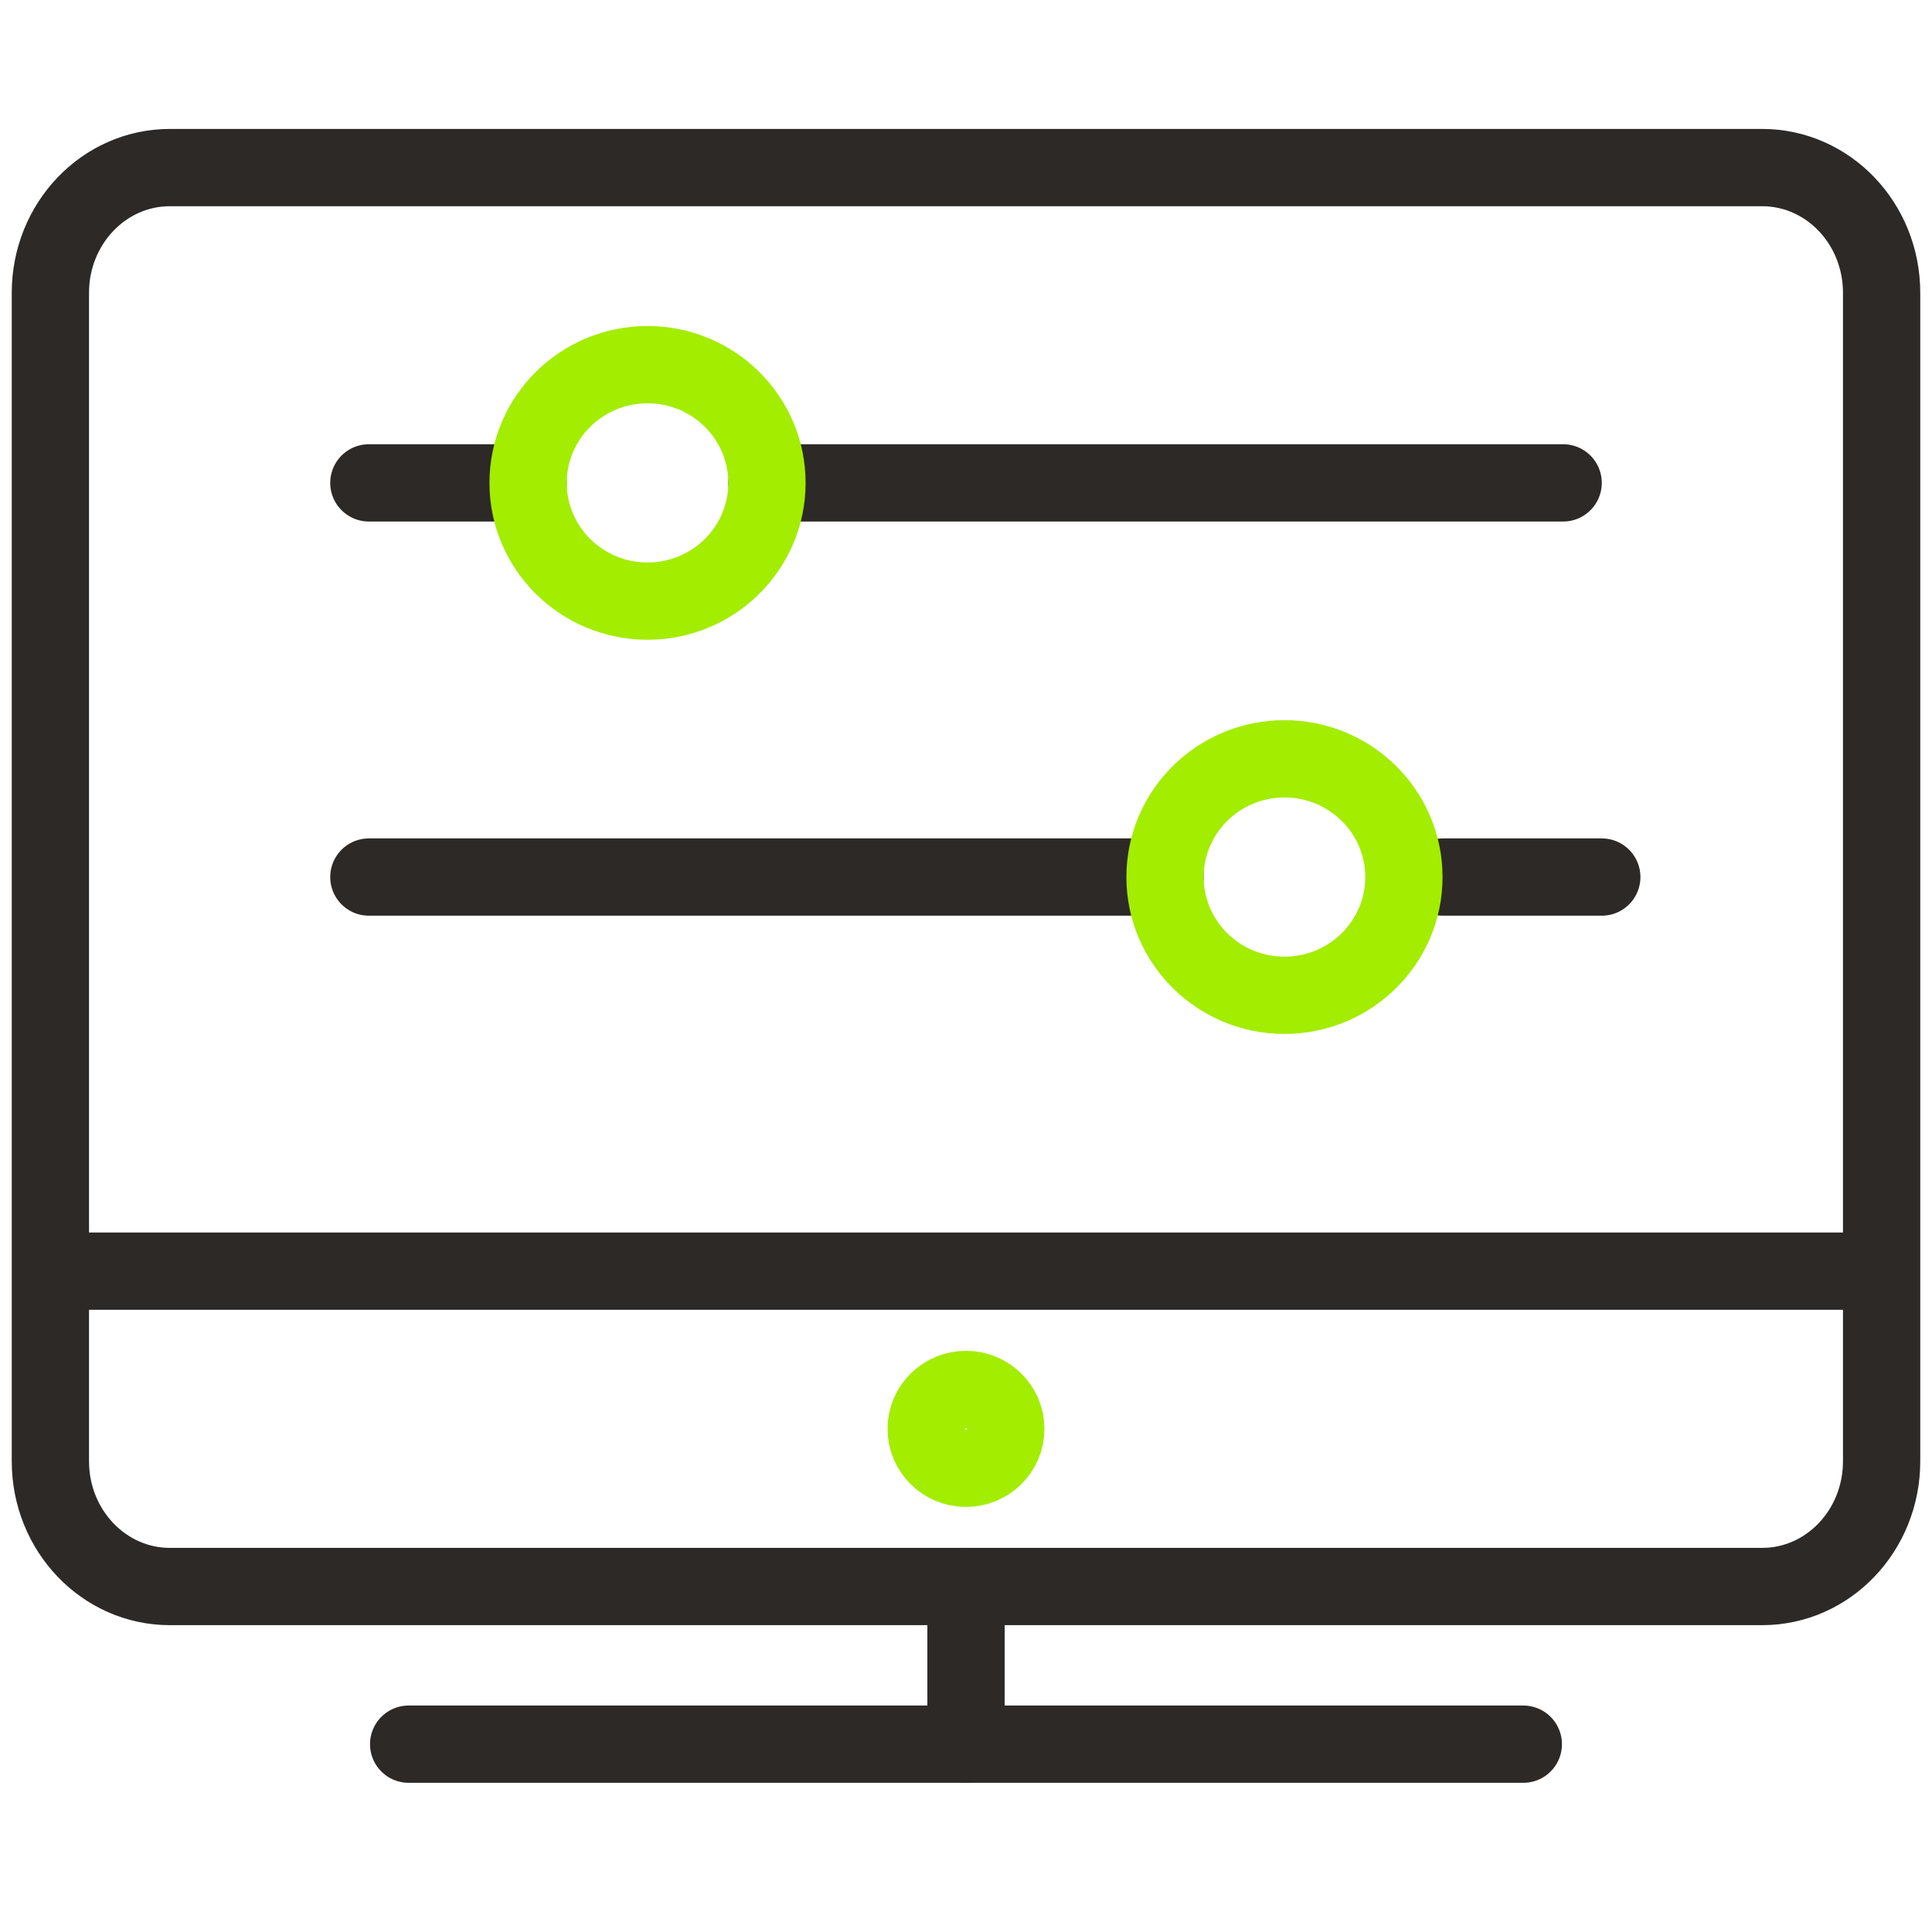
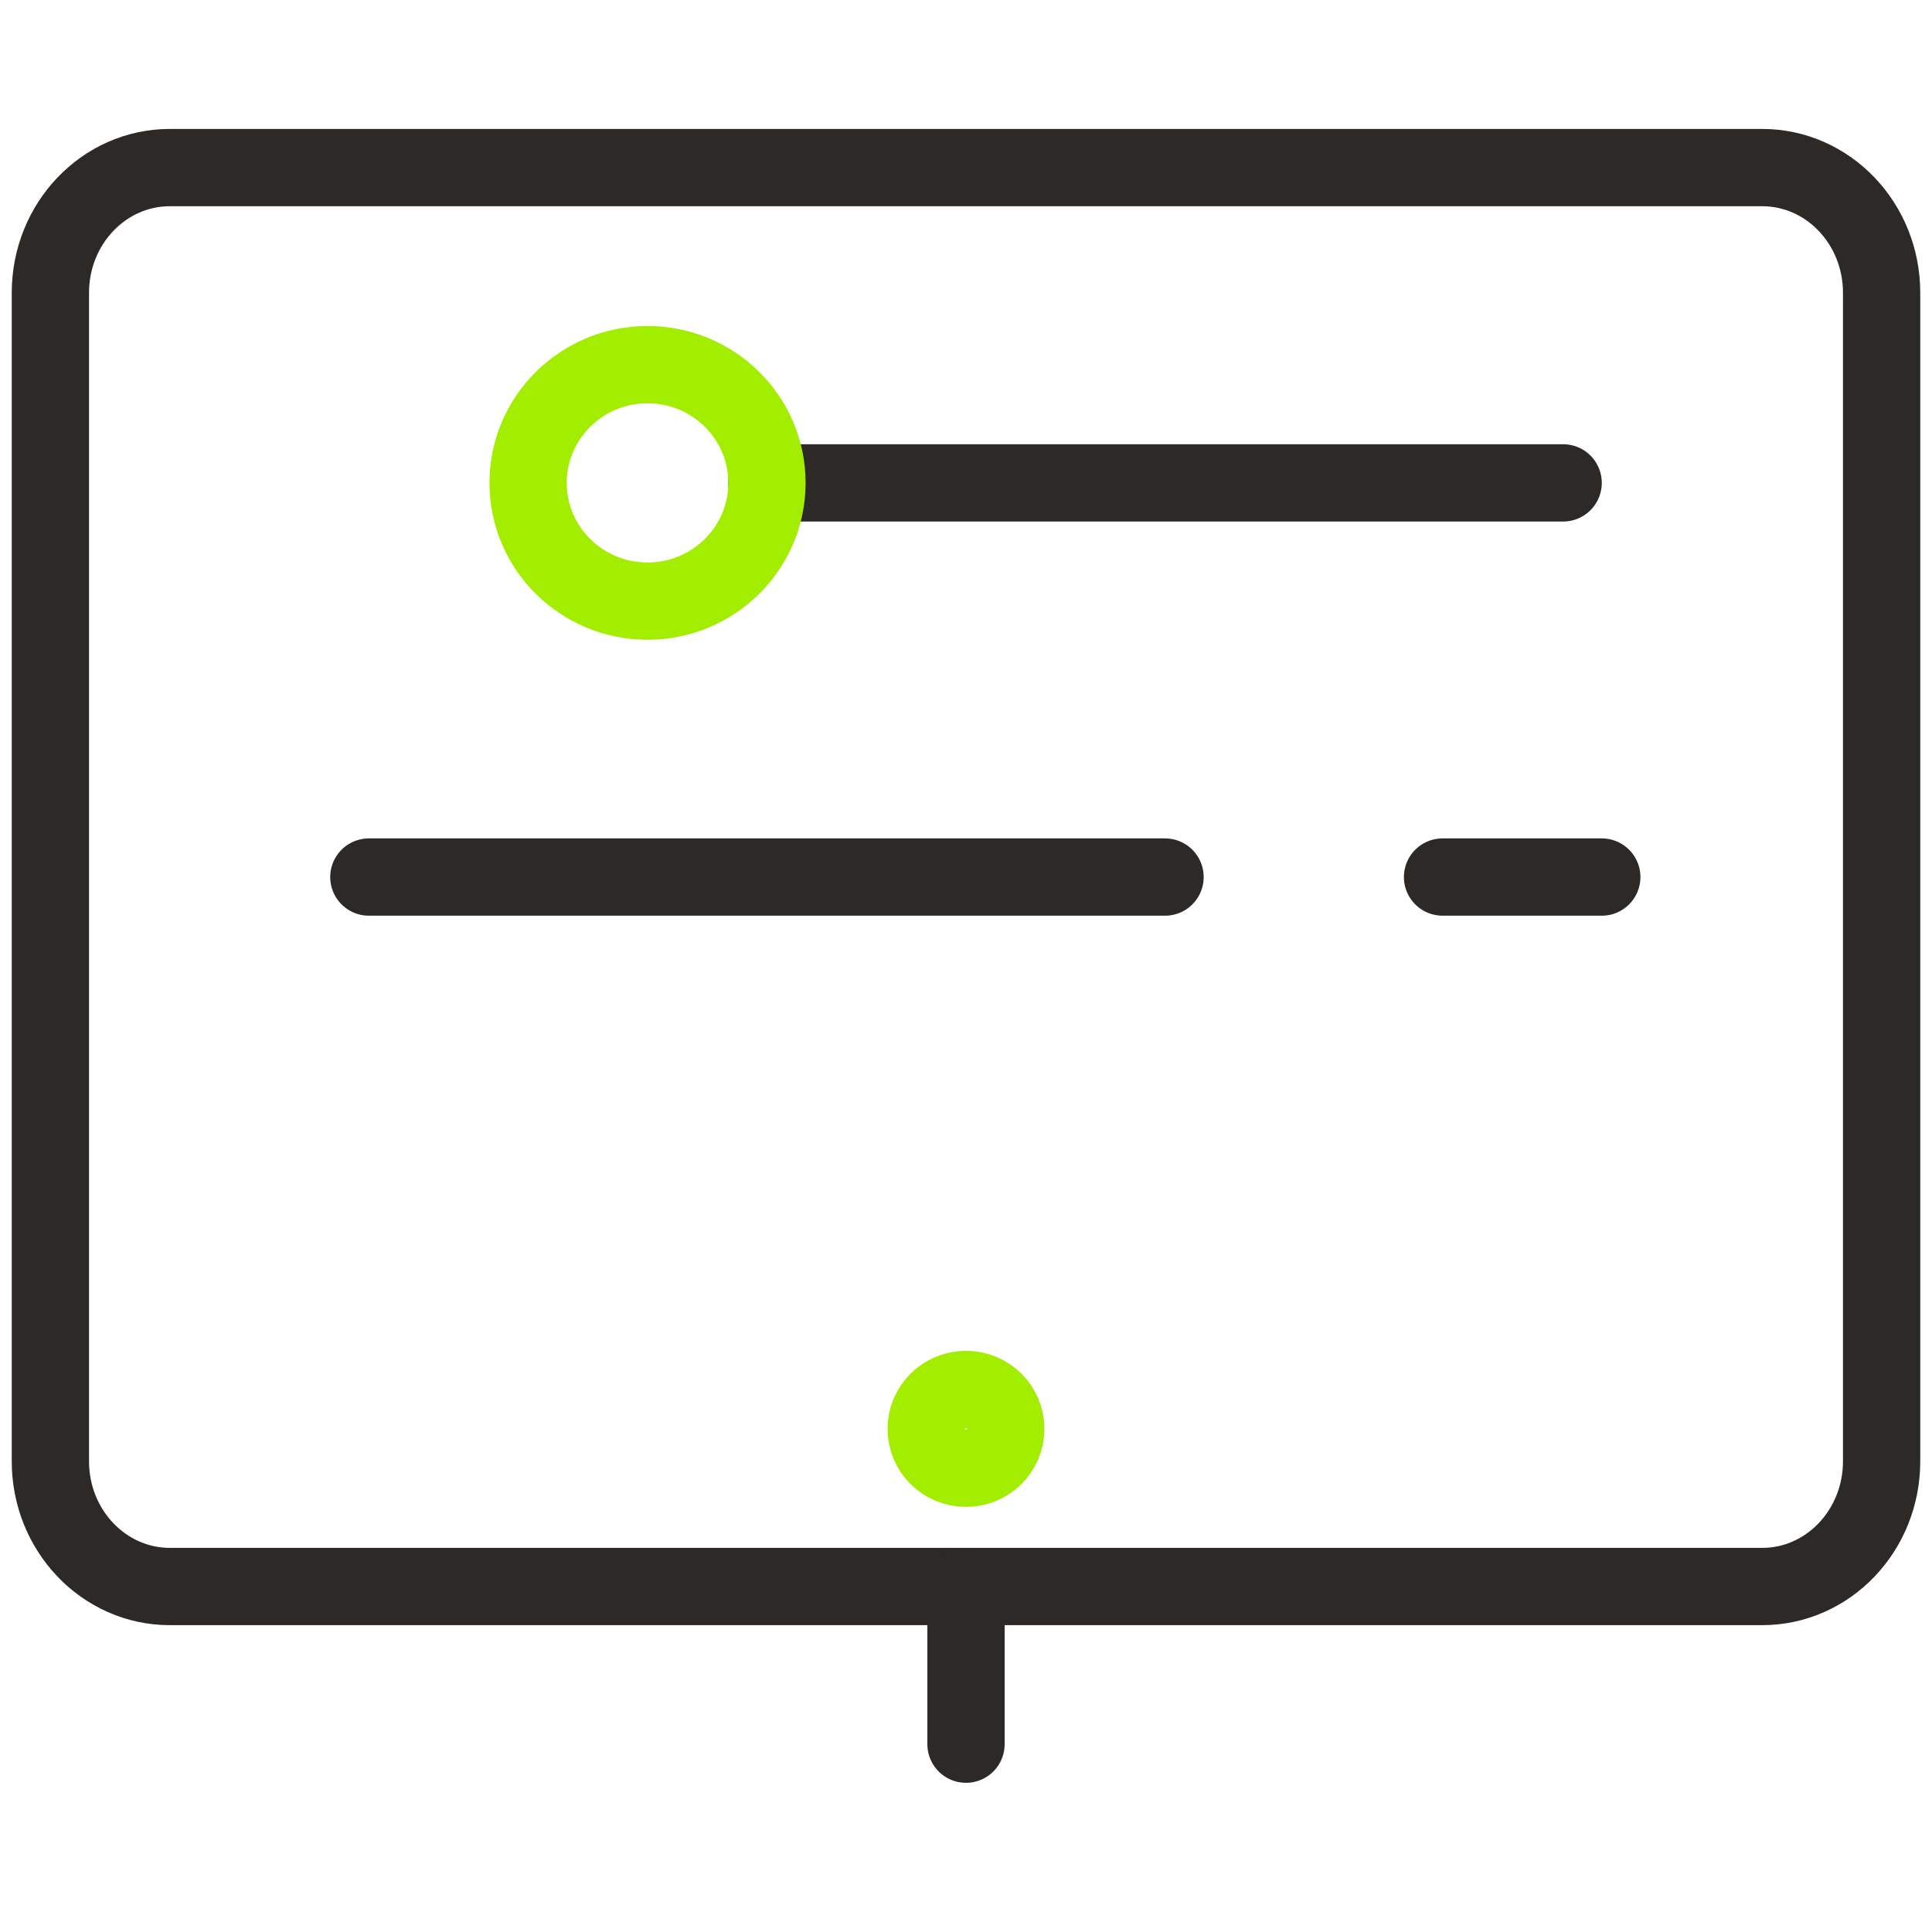
<svg xmlns="http://www.w3.org/2000/svg" width="50" height="50" viewBox="0 0 50 50" fill="none">
-   <path d="M9.546 12.497H13.667" stroke="#2D2926" stroke-width="2" stroke-linecap="round" stroke-linejoin="round" />
  <path d="M19.849 12.497H40.454" stroke="#2D2926" stroke-width="2" stroke-linecap="round" stroke-linejoin="round" />
  <path d="M30.151 22.698H9.546" stroke="#2D2926" stroke-width="2" stroke-linecap="round" stroke-linejoin="round" />
  <path d="M37.333 22.698H41.454" stroke="#2D2926" stroke-width="2" stroke-linecap="round" stroke-linejoin="round" />
  <path fill-rule="evenodd" clip-rule="evenodd" d="M48.696 37.819C48.696 39.608 47.313 41.059 45.605 41.059H4.395C2.689 41.059 1.304 39.608 1.304 37.819V7.577C1.304 5.787 2.689 4.337 4.395 4.337H45.605C47.313 4.337 48.696 5.787 48.696 7.577V37.819Z" stroke="#2D2926" stroke-width="2" stroke-linecap="round" stroke-linejoin="round" />
-   <path d="M10.576 45.139H39.423" stroke="#2D2926" stroke-width="2" stroke-linecap="round" stroke-linejoin="round" />
  <path d="M25 41.059V45.139" stroke="#2D2926" stroke-width="2" stroke-linecap="round" stroke-linejoin="round" />
  <path fill-rule="evenodd" clip-rule="evenodd" d="M26.03 36.978C26.03 37.542 25.569 37.999 25 37.999C24.431 37.999 23.97 37.542 23.97 36.978C23.97 36.416 24.431 35.959 25 35.959C25.569 35.959 26.03 36.416 26.03 36.978Z" stroke="#A3ED00" stroke-width="2" stroke-linejoin="round" />
-   <path d="M1.304 32.898H48.696" stroke="#2D2926" stroke-width="2" stroke-linejoin="round" />
  <path fill-rule="evenodd" clip-rule="evenodd" d="M19.849 12.497C19.849 14.186 18.464 15.557 16.758 15.557C15.052 15.557 13.667 14.186 13.667 12.497C13.667 10.808 15.052 9.437 16.758 9.437C18.464 9.437 19.849 10.808 19.849 12.497Z" stroke="#A3ED00" stroke-width="2" stroke-linecap="round" stroke-linejoin="round" />
-   <path fill-rule="evenodd" clip-rule="evenodd" d="M36.333 22.698C36.333 24.387 34.948 25.758 33.242 25.758C31.536 25.758 30.151 24.387 30.151 22.698C30.151 21.009 31.536 19.638 33.242 19.638C34.948 19.638 36.333 21.009 36.333 22.698Z" stroke="#A3ED00" stroke-width="2" stroke-linecap="round" stroke-linejoin="round" />
</svg>